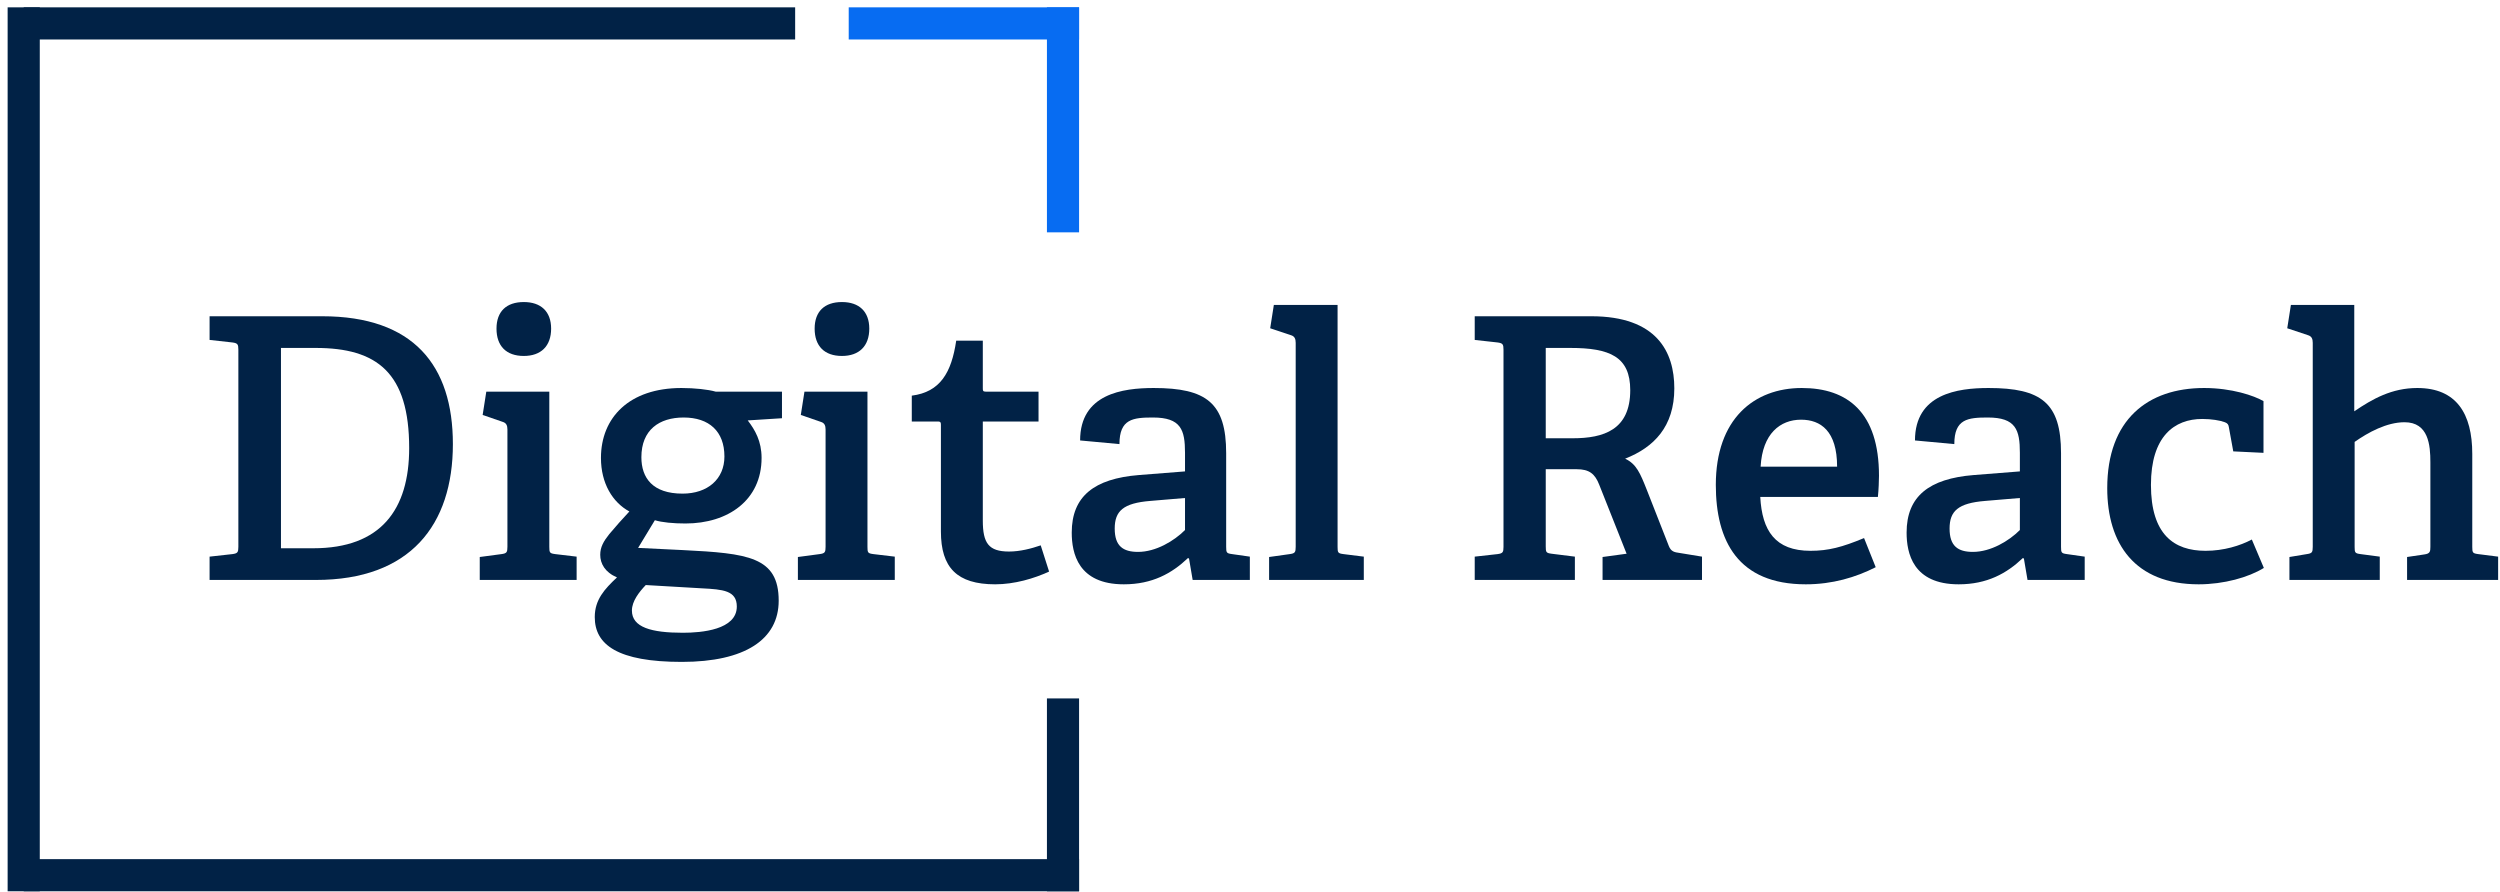
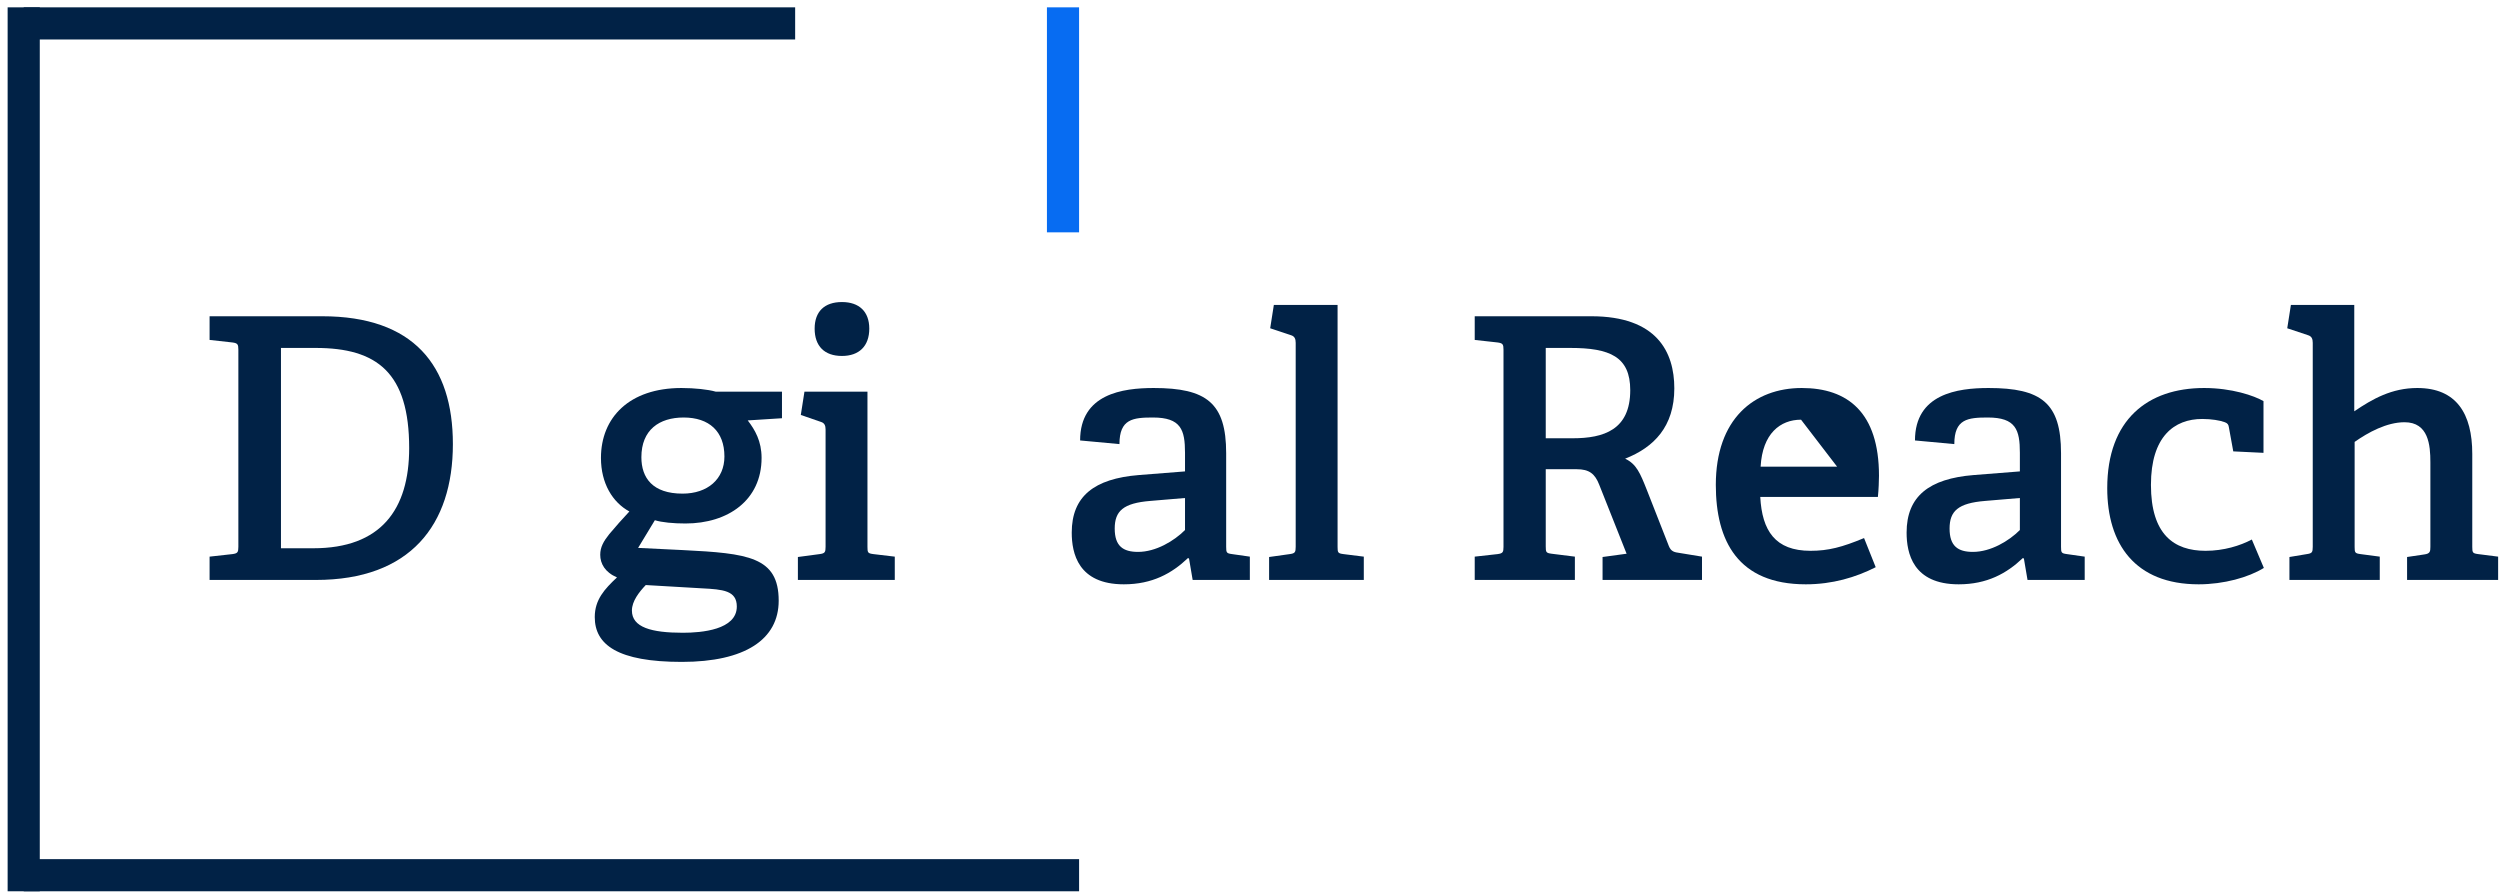
<svg xmlns="http://www.w3.org/2000/svg" width="325" height="116" viewBox="0 0 325 116" fill="none">
-   <rect x="110.333" y="0.954" width="29.947" height="4.179" fill="#076CF2" />
  <rect x="140.28" y="0.954" width="29.25" height="4.179" transform="rotate(90 140.28 0.954)" fill="#076CF2" />
  <path d="M27.246 72.363V75.393H41.072C53.335 75.393 58.875 68.244 58.875 57.732C58.875 47.505 53.761 41.113 41.877 41.113H27.246V44.191L30.229 44.522C30.892 44.617 30.987 44.759 30.987 45.469V71.085C30.987 71.795 30.892 71.937 30.229 72.031L27.246 72.363ZM40.74 71.274H36.526V45.232H41.025C49.026 45.232 53.193 48.452 53.193 58.253C53.193 66.255 49.5 71.274 40.74 71.274Z" fill="#012246" />
-   <path d="M71.647 42.723C71.647 40.497 70.321 39.266 68.096 39.266C65.823 39.266 64.545 40.497 64.545 42.723C64.545 44.995 65.823 46.274 68.096 46.274C70.321 46.274 71.647 44.995 71.647 42.723ZM62.367 72.41V75.393H74.961V72.363L72.168 72.031C71.457 71.937 71.41 71.842 71.41 71.085V50.914H63.219L62.745 53.944L65.35 54.844C65.823 54.986 65.965 55.317 65.965 55.838V71.085C65.965 71.795 65.87 71.937 65.207 72.031L62.367 72.41Z" fill="#012246" />
  <path d="M97.206 54.654L101.657 54.37V50.914H93.039C92.045 50.63 90.293 50.441 88.588 50.441C81.818 50.441 78.124 54.276 78.124 59.531C78.124 62.846 79.639 65.308 81.818 66.492C80.965 67.391 79.971 68.528 79.213 69.427C78.456 70.374 78.03 71.132 78.03 72.126C78.03 73.263 78.645 74.399 80.208 75.062C78.598 76.577 77.319 77.95 77.319 80.223C77.319 83.821 80.302 86.047 88.636 86.047C96.874 86.047 101.23 83.111 101.23 78.092C101.23 72.363 97.206 71.937 88.778 71.511L82.954 71.227L85.132 67.628C86.032 67.912 87.547 68.054 89.109 68.054C94.649 68.054 99.005 65.024 99.005 59.531C99.005 57.353 98.153 55.886 97.206 54.654ZM94.175 59.342C94.175 62.278 91.998 64.172 88.73 64.172C84.848 64.172 83.38 62.136 83.38 59.437C83.38 55.886 85.7 54.276 88.873 54.276C92.187 54.276 94.175 56.075 94.175 59.342ZM83.948 76.056L91.24 76.482C93.986 76.624 95.785 76.766 95.785 78.85C95.785 81.88 91.193 82.259 88.778 82.259C84.659 82.259 82.149 81.549 82.149 79.371C82.149 78.139 83.096 76.956 83.948 76.056Z" fill="#012246" />
  <path d="M113.007 42.723C113.007 40.497 111.681 39.266 109.455 39.266C107.183 39.266 105.904 40.497 105.904 42.723C105.904 44.995 107.183 46.274 109.455 46.274C111.681 46.274 113.007 44.995 113.007 42.723ZM103.726 72.41V75.393H116.321V72.363L113.527 72.031C112.817 71.937 112.77 71.842 112.77 71.085V50.914H104.579L104.105 53.944L106.709 54.844C107.183 54.986 107.325 55.317 107.325 55.838V71.085C107.325 71.795 107.23 71.937 106.567 72.031L103.726 72.41Z" fill="#012246" />
-   <path d="M136.382 74.304L135.293 70.895C134.062 71.321 132.594 71.7 131.174 71.7C128.522 71.7 127.765 70.611 127.765 67.675V54.797H135.009V50.914H128.143C127.765 50.914 127.765 50.772 127.765 50.441V44.285H124.308C123.693 48.452 122.225 50.961 118.532 51.435V54.797H121.941C122.319 54.797 122.319 54.986 122.319 55.27V69.096C122.319 73.783 124.403 75.961 129.374 75.961C131.884 75.961 134.441 75.204 136.382 74.304Z" fill="#012246" />
  <path d="M154.572 72.6L155.046 75.393H162.48V72.363L160.159 72.031C159.449 71.937 159.402 71.842 159.402 71.085V58.916C159.402 52.382 156.845 50.441 149.98 50.441C145.955 50.441 140.415 51.198 140.415 57.259L145.529 57.732C145.529 54.465 147.281 54.276 149.885 54.276C153.531 54.276 154.052 55.886 154.052 58.869V61.283L148.038 61.757C142.262 62.23 139.326 64.503 139.326 69.238C139.326 71.889 140.131 75.961 146.097 75.961C149.79 75.961 152.347 74.541 154.43 72.552L154.572 72.6ZM149.553 65.119L154.052 64.74V68.906C152.631 70.327 150.264 71.747 147.944 71.747C146.002 71.747 144.913 70.99 144.913 68.717C144.913 66.444 146.002 65.403 149.553 65.119Z" fill="#012246" />
  <path d="M164.983 72.41V75.393H177.294V72.363L174.642 72.031C173.932 71.937 173.885 71.842 173.885 71.085V39.645H165.599L165.125 42.675L167.824 43.575C168.298 43.717 168.44 44.048 168.44 44.569V71.085C168.44 71.795 168.345 71.937 167.682 72.031L164.983 72.41Z" fill="#012246" />
  <path d="M208.333 72.41V75.393H221.26V72.363L218.371 71.889C217.661 71.795 217.235 71.7 216.951 70.99L214.11 63.745C213.21 61.473 212.737 60.336 211.269 59.626C215.009 58.158 217.661 55.459 217.661 50.488C217.661 45.753 215.388 41.113 206.866 41.113H191.714V44.191L194.697 44.522C195.36 44.617 195.455 44.759 195.455 45.469V71.085C195.455 71.795 195.36 71.937 194.697 72.031L191.714 72.363V75.393H204.735V72.363L201.705 71.984C200.994 71.889 200.947 71.795 200.947 71.037V60.999H204.972C206.581 60.999 207.339 61.567 207.907 63.035L211.458 71.984L208.333 72.41ZM204.451 56.975H200.947V45.232H204.119C209.28 45.232 211.932 46.368 211.932 50.725C211.932 55.886 208.475 56.975 204.451 56.975Z" fill="#012246" />
-   <path d="M243.842 73.736L242.327 69.948C239.486 71.132 237.687 71.605 235.367 71.605C230.774 71.605 229.069 69.001 228.833 64.598H244.126C244.221 63.698 244.268 62.467 244.268 61.852C244.268 53.613 240.196 50.441 234.23 50.441C228.028 50.441 223.056 54.465 223.056 63.035C223.056 70.327 225.944 75.961 234.751 75.961C238.208 75.961 241.238 75.062 243.842 73.736ZM238.823 60.668H228.88C229.117 56.359 231.437 54.56 234.136 54.56C236.693 54.56 238.823 56.028 238.823 60.668Z" fill="#012246" />
+   <path d="M243.842 73.736L242.327 69.948C239.486 71.132 237.687 71.605 235.367 71.605C230.774 71.605 229.069 69.001 228.833 64.598H244.126C244.221 63.698 244.268 62.467 244.268 61.852C244.268 53.613 240.196 50.441 234.23 50.441C228.028 50.441 223.056 54.465 223.056 63.035C223.056 70.327 225.944 75.961 234.751 75.961C238.208 75.961 241.238 75.062 243.842 73.736ZM238.823 60.668H228.88C229.117 56.359 231.437 54.56 234.136 54.56Z" fill="#012246" />
  <path d="M263.104 72.6L263.578 75.393H271.011V72.363L268.691 72.031C267.981 71.937 267.934 71.842 267.934 71.085V58.916C267.934 52.382 265.377 50.441 258.511 50.441C254.487 50.441 248.947 51.198 248.947 57.259L254.061 57.732C254.061 54.465 255.812 54.276 258.417 54.276C262.063 54.276 262.583 55.886 262.583 58.869V61.283L256.57 61.757C250.794 62.23 247.858 64.503 247.858 69.238C247.858 71.889 248.663 75.961 254.629 75.961C258.322 75.961 260.879 74.541 262.962 72.552L263.104 72.6ZM258.085 65.119L262.583 64.74V68.906C261.163 70.327 258.795 71.747 256.475 71.747C254.534 71.747 253.445 70.99 253.445 68.717C253.445 66.444 254.534 65.403 258.085 65.119Z" fill="#012246" />
  <path d="M294.301 73.831L292.738 70.138C291.223 70.942 289.093 71.605 286.725 71.605C282.606 71.605 279.623 69.475 279.623 63.035C279.623 56.738 282.653 54.465 286.299 54.465C287.483 54.465 288.619 54.654 289.235 54.891C289.613 55.033 289.708 55.223 289.756 55.554L290.324 58.679L294.254 58.869V52.145C293.023 51.435 290.134 50.441 286.536 50.441C279.197 50.441 273.941 54.56 273.941 63.461C273.941 70.706 277.54 75.961 285.826 75.961C289.093 75.961 292.312 75.062 294.301 73.831Z" fill="#012246" />
  <path d="M312.92 72.41V75.393H324.757V72.363L322.153 72.031C321.443 71.937 321.395 71.842 321.395 71.085V59.011C321.395 53.802 319.359 50.441 314.246 50.441C310.931 50.441 308.422 51.861 306.055 53.471V39.645H297.816L297.342 42.675L300.041 43.575C300.515 43.717 300.657 44.048 300.657 44.569V71.085C300.657 71.795 300.562 71.937 299.899 72.031L297.626 72.41V75.393H309.369V72.363L306.859 72.031C306.149 71.937 306.102 71.842 306.102 71.085V57.448C307.854 56.217 310.269 54.891 312.589 54.891C315.714 54.891 315.95 57.874 315.95 60.1V71.085C315.95 71.7 315.903 71.984 315.145 72.079L312.92 72.41Z" fill="#012246" />
  <rect x="3.083" y="0.954" width="100.287" height="4.179" fill="#012246" />
  <rect x="3.083" y="111.688" width="137.199" height="4.179" fill="#012246" />
-   <rect x="140.28" y="90.795" width="25.072" height="4.179" transform="rotate(90 140.28 90.795)" fill="#012246" />
  <rect x="5.171" y="0.954" width="114.912" height="4.179" transform="rotate(90 5.171 0.954)" fill="#012246" />
</svg>